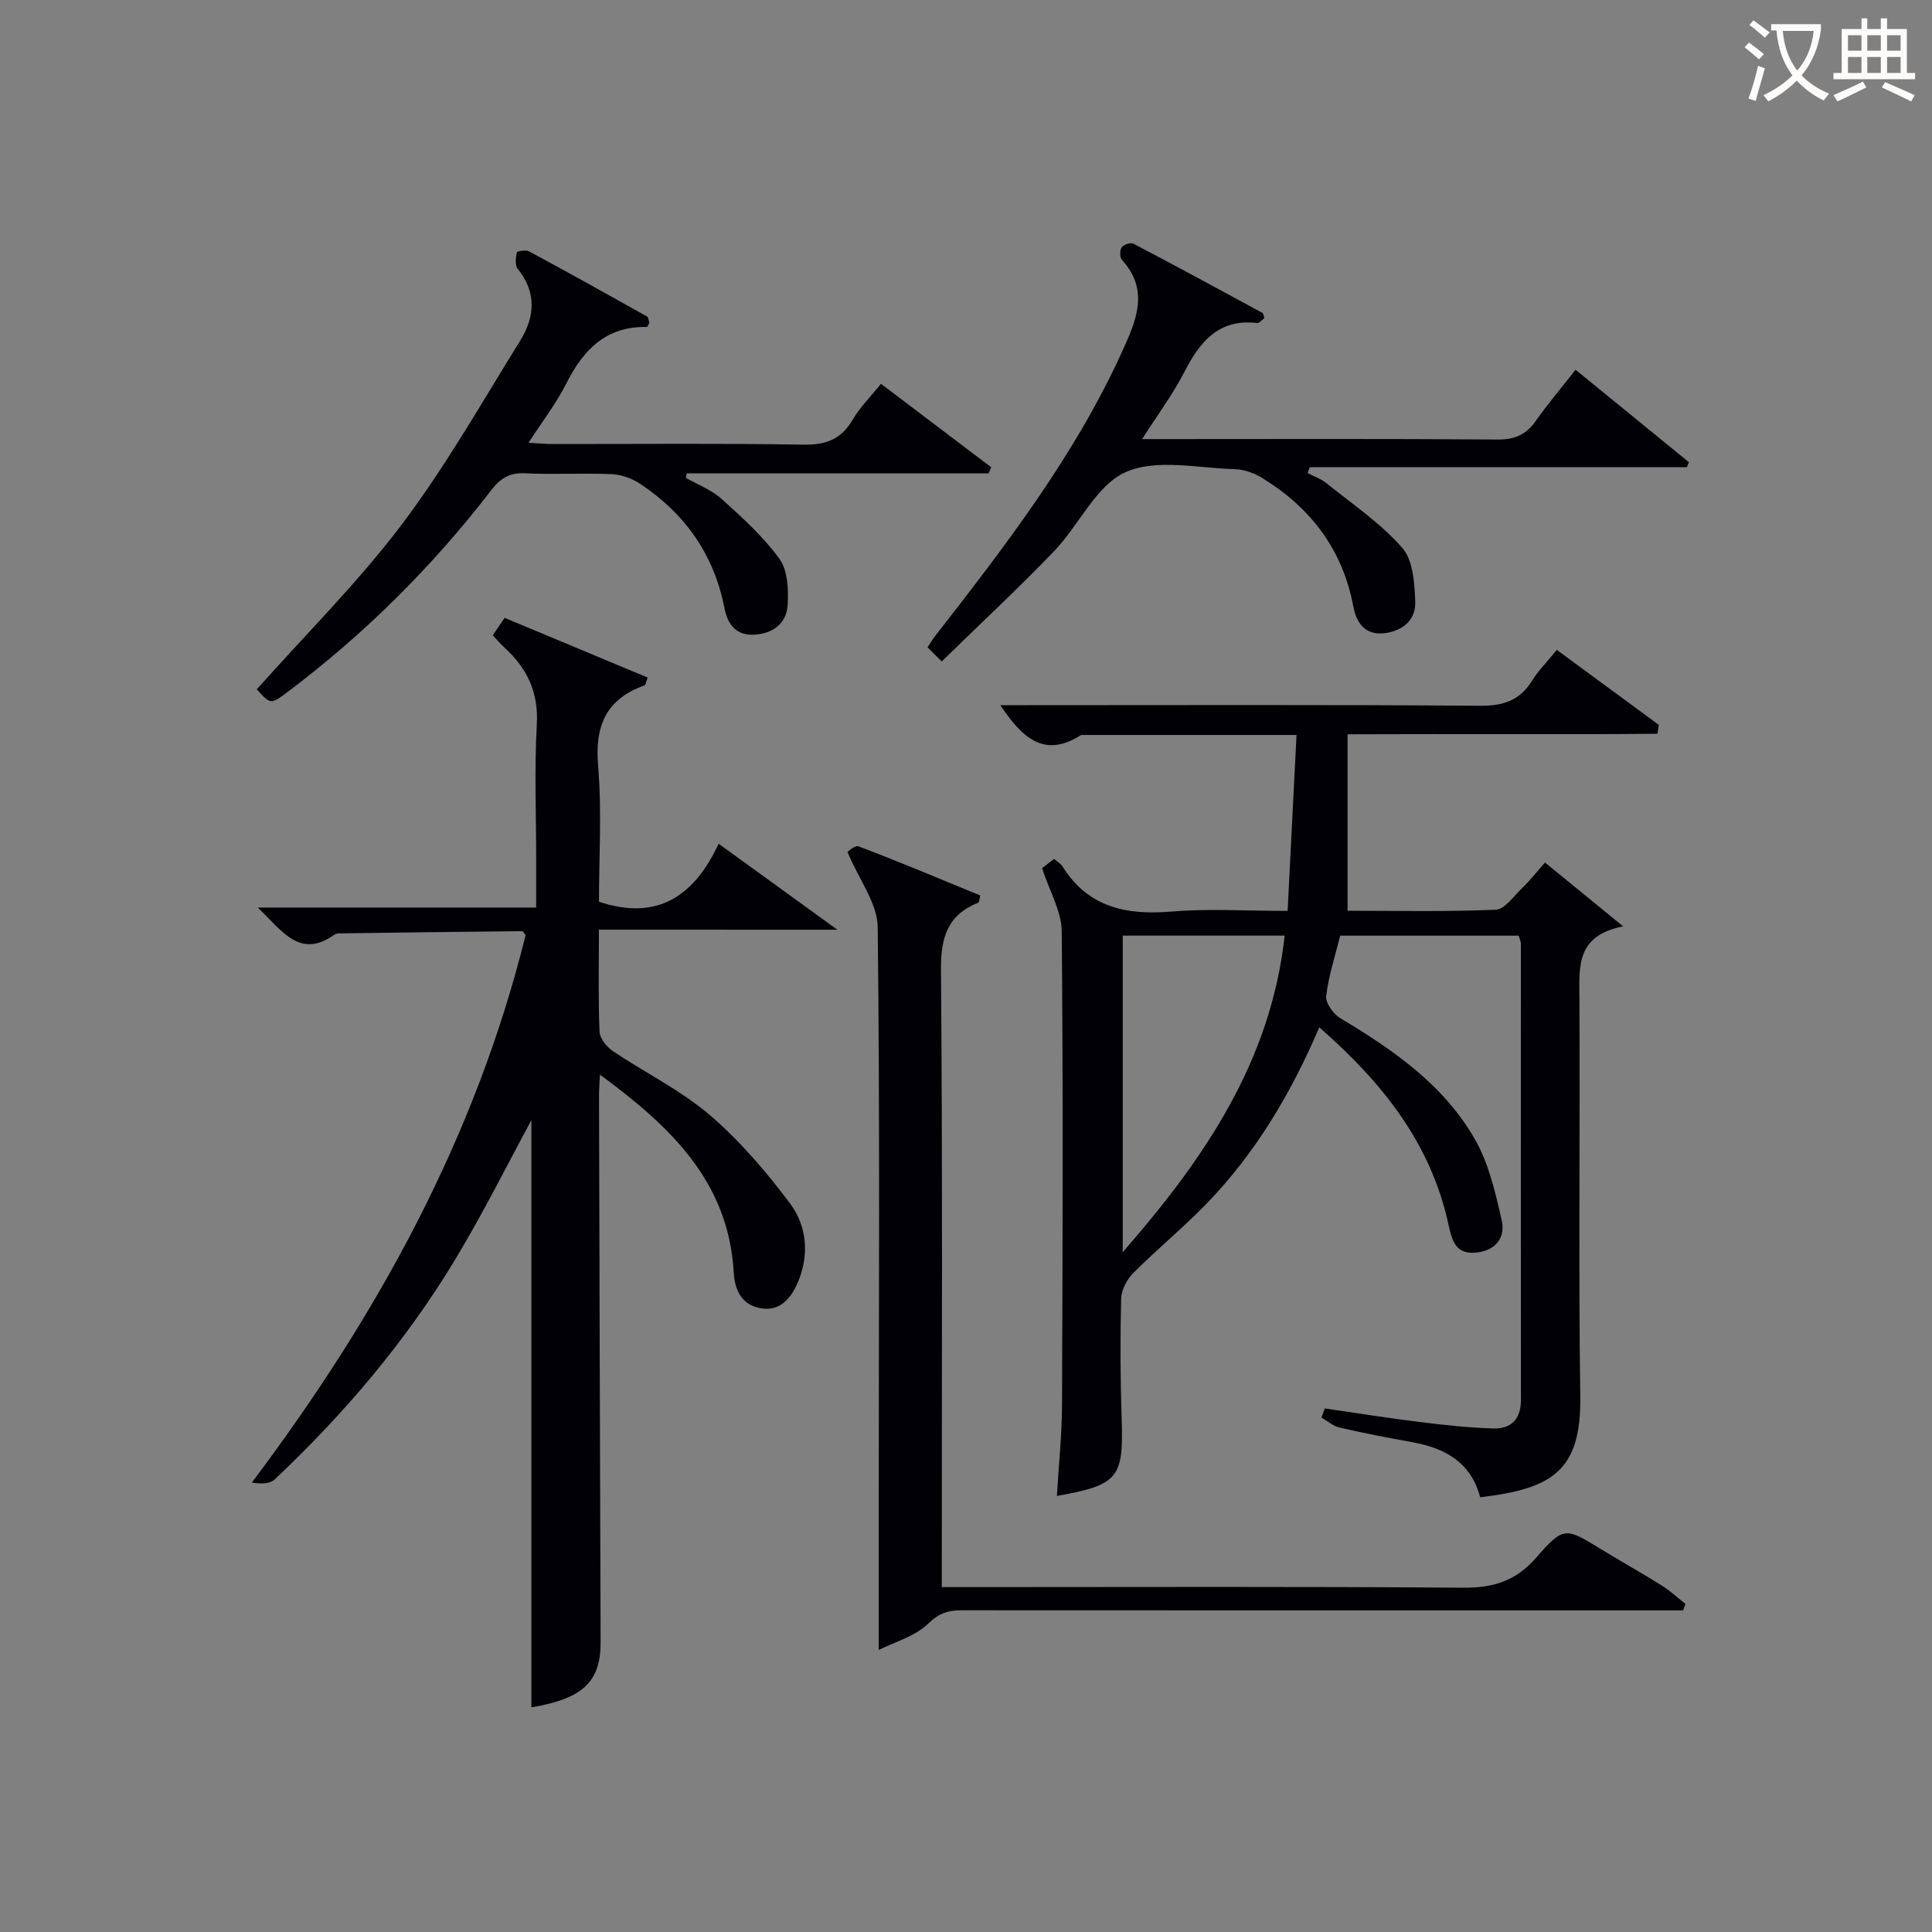
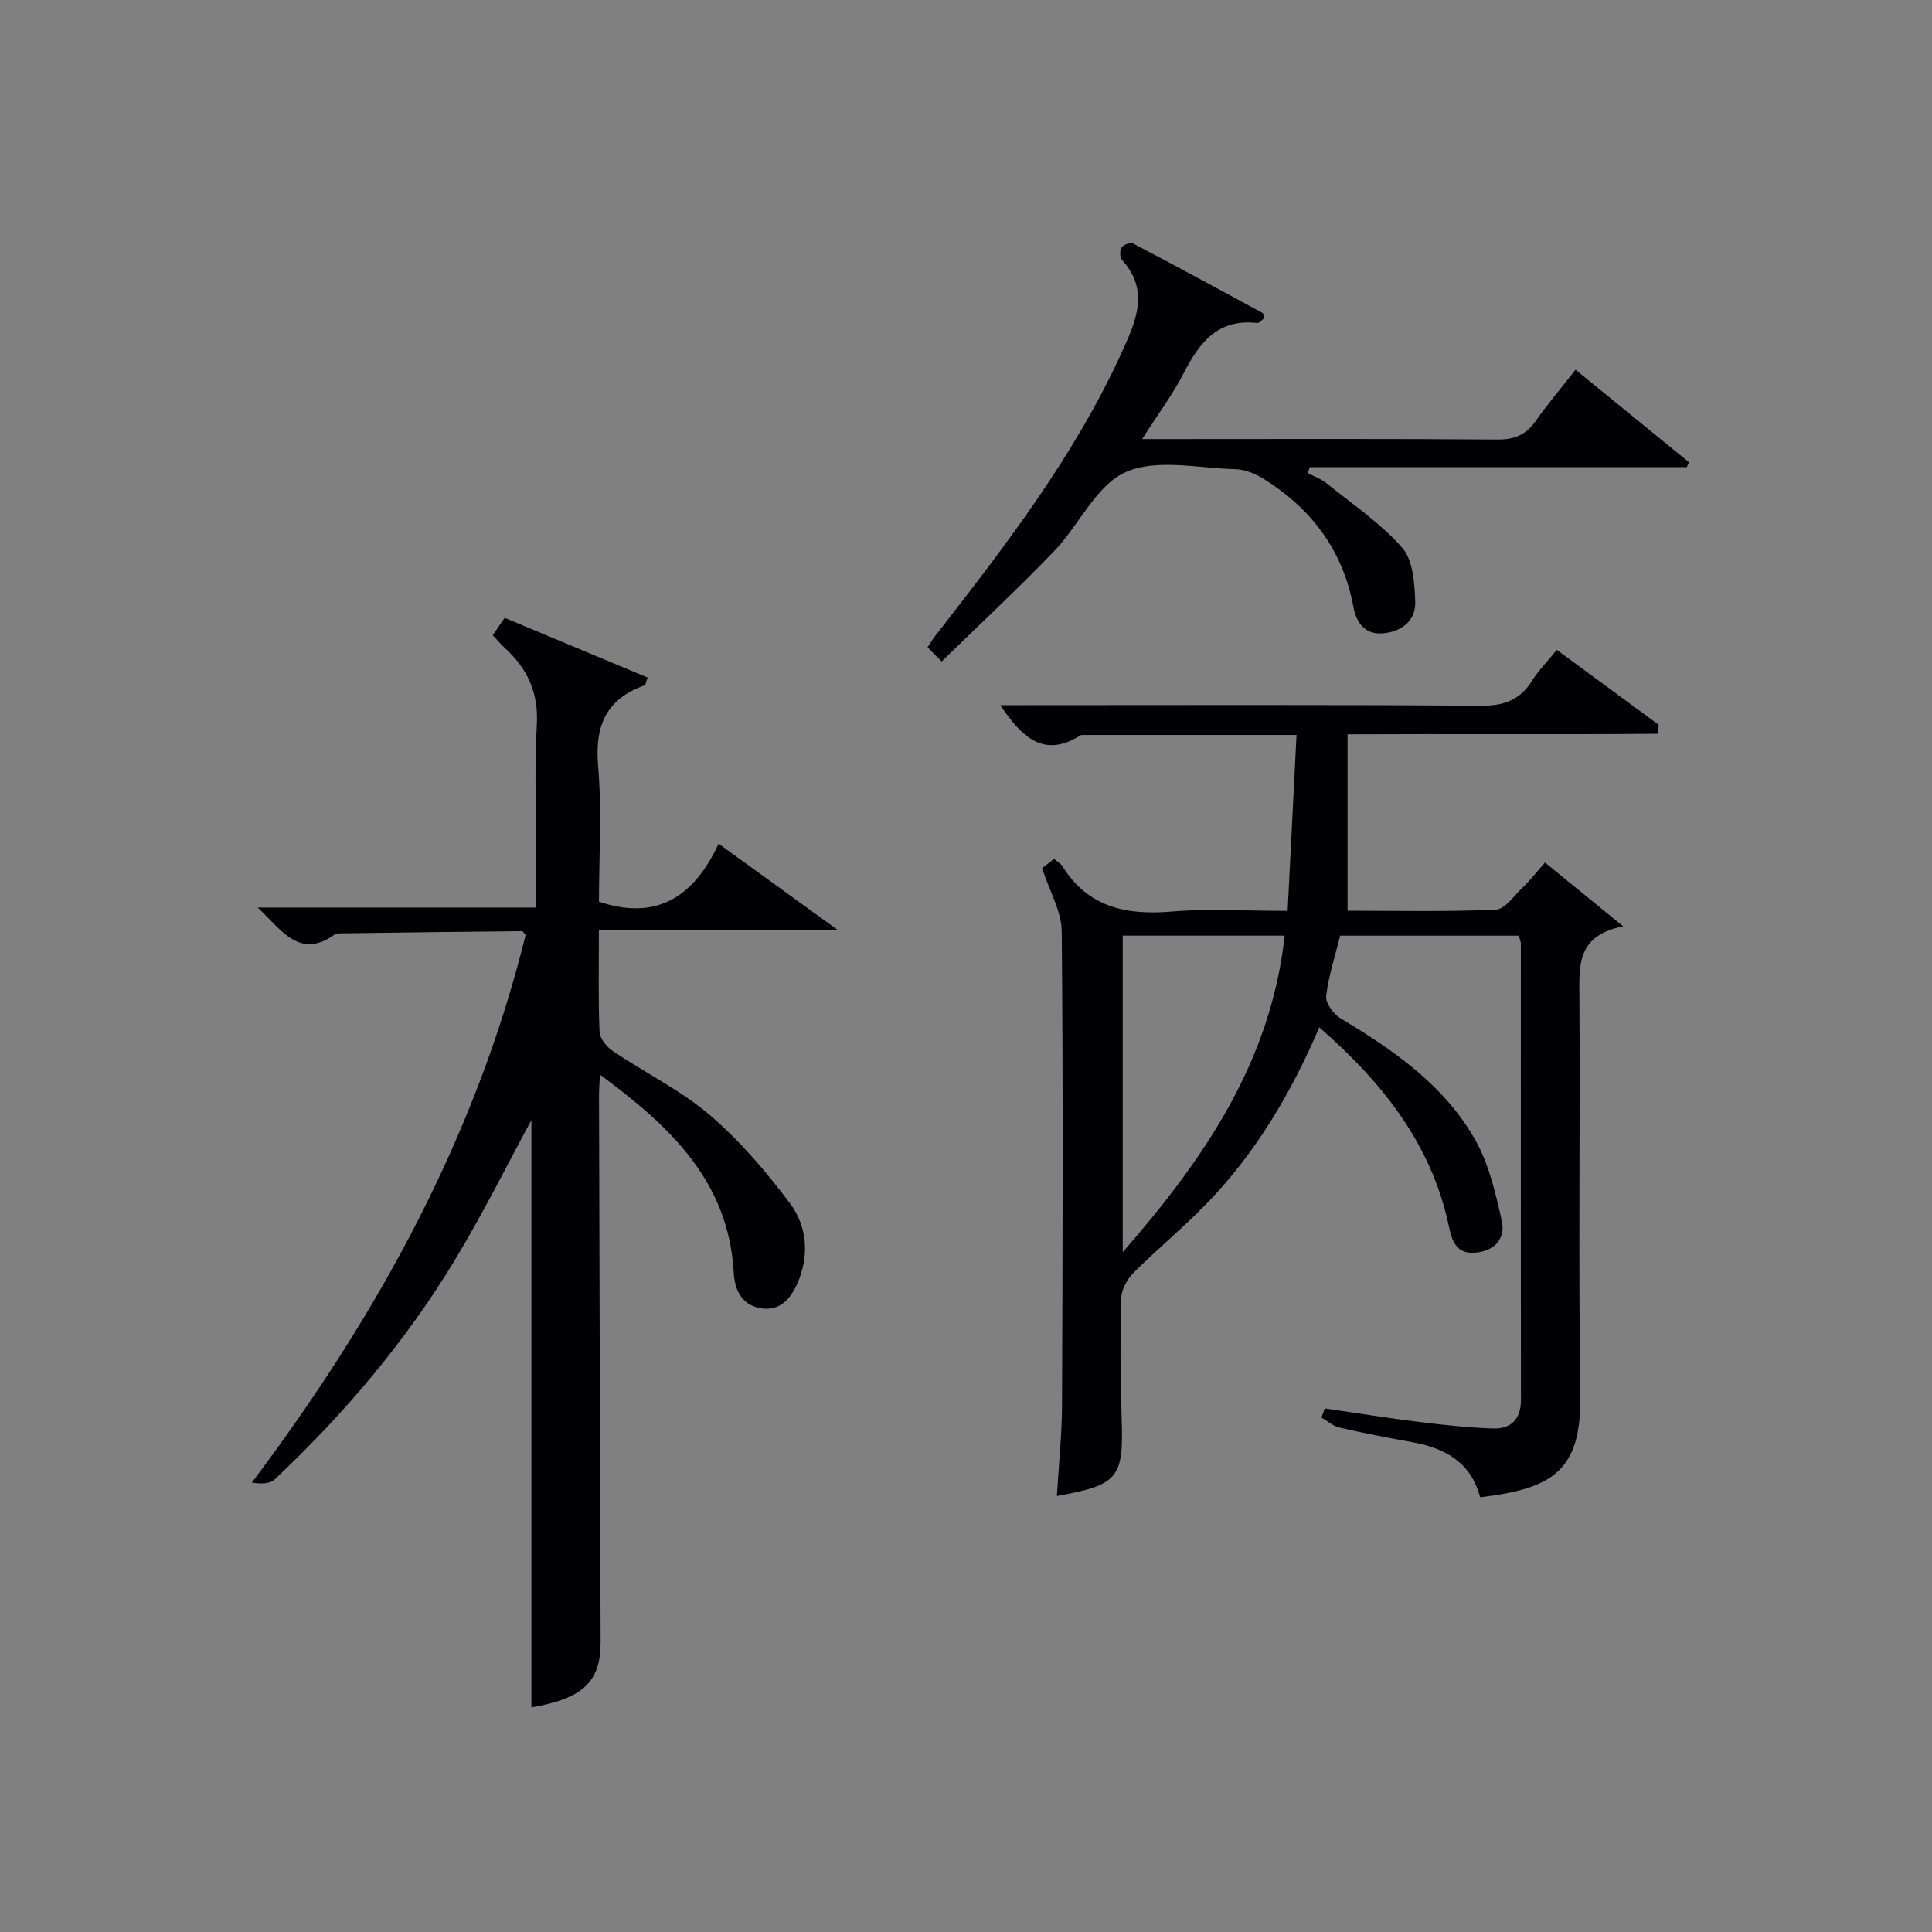
<svg xmlns="http://www.w3.org/2000/svg" enable-background="new 0 0 400 400" viewBox="0 0 400 400">
  <rect x="0" y="0" width="400" height="400" fill="#808080" stroke="none" />
  <g fill="#010105">
    <path d="m207.1 146h5.87c31.16 0 62.31-.12 93.47.12 4.83.04 8.23-1.1 10.77-5.21 1.3-2.1 3.1-3.88 5.11-6.36 7.13 5.24 14.12 10.38 21.11 15.52-.09.62-.17 1.23-.26 1.85-21.07.19-42.16 0-64.17.11v36.53c9.75 0 20.21.23 30.64-.21 1.91-.08 3.79-2.84 5.53-4.51 1.55-1.49 2.88-3.2 4.71-5.26 5.09 4.15 10.12 8.26 16.18 13.21-9.77 1.92-9.09 8.32-9.06 14.84.16 27.49-.21 54.99.18 82.47.22 15.5-5.86 19.14-20.73 20.89-1.86-7.11-7.16-10.17-14-11.39-5.06-.91-10.11-1.89-15.12-3.04-1.33-.31-2.49-1.36-3.73-2.07.23-.63.46-1.26.69-1.89 6.49.94 12.96 1.99 19.47 2.79 5.1.63 10.23 1.2 15.36 1.36 3.69.12 5.77-1.88 5.77-5.9-.04-31.49-.01-62.98-.01-94.47 0-.46-.24-.92-.45-1.66-12.27 0-24.54 0-36.96 0-1.03 4.16-2.4 8.28-2.9 12.5-.17 1.44 1.51 3.74 2.96 4.61 10.97 6.56 21.43 13.8 27.87 25.11 2.86 5.02 4.22 11.02 5.52 16.75.76 3.36-1.05 6.11-5.06 6.62-4.39.56-5.23-2.33-5.94-5.66-3.63-16.87-13.67-29.5-26.77-40.95-5.95 13.85-13.25 26.07-23.28 36.44-4.85 5.01-10.28 9.46-15.21 14.4-1.33 1.33-2.49 3.51-2.54 5.33-.21 8.32-.17 16.66.11 24.98.41 12.12-.69 13.61-13.41 15.87.37-6.37 1.04-12.64 1.06-18.92.13-32.66.24-65.31-.06-97.97-.04-4.15-2.51-8.28-4.07-13.08.22-.17 1.34-1.04 2.49-1.93.74.65 1.38.99 1.72 1.53 5.35 8.59 13.33 10.17 22.74 9.37 7.43-.63 14.97-.13 23.89-.13.61-12.1 1.21-24.03 1.84-36.42-15.37 0-29.81 0-44.25 0-.16 0-.36 0-.49.09-7.59 4.79-12.13.38-16.59-6.26zm25.35 47.71v65.54c16.95-19.42 30.65-39.48 33.53-65.54-11.37 0-22.3 0-33.53 0z" />
    <path d="m124 192.48c0 7.51-.16 14.34.13 21.15.06 1.4 1.51 3.15 2.8 4.02 6.62 4.46 13.95 8.03 19.97 13.16 6.23 5.32 11.7 11.73 16.64 18.31 3.61 4.81 4.06 10.9 1.53 16.65-1.4 3.16-3.72 5.83-7.69 5.07-3.85-.73-5.27-3.77-5.47-7.38-1.07-18.93-13.22-30.31-27.7-40.97-.09 1.92-.2 3.18-.19 4.45.1 37.66.2 75.33.33 112.99.03 8.31-3.68 11.75-14.33 13.56 0-40.92 0-81.95 0-121.58-4.7 8.65-9.77 18.86-15.62 28.6-10.26 17.06-23.06 32.15-37.54 45.8-1.01.95-2.91.93-4.72.64 26.07-34.63 46.33-71.53 56.68-113.34-.31-.37-.53-.82-.73-.82-12.63.12-25.26.28-37.88.46-.32 0-.7.08-.96.26-7.21 5.11-10.78-.76-15.89-5.61h57.65c0-3.73 0-6.81 0-9.9 0-9.33-.39-18.69.13-27.99.38-6.65-1.97-11.6-6.63-15.87-.85-.78-1.61-1.67-2.49-2.61.79-1.15 1.52-2.22 2.46-3.61 9.94 4.15 19.78 8.26 29.61 12.36-.39 1.05-.43 1.53-.61 1.6-7.94 2.83-10.36 8.32-9.65 16.64.8 9.41.18 18.95.18 28.17 12.1 4.05 19.74-1.18 24.77-12.01 8.34 6.04 15.92 11.53 24.59 17.81-17.15-.01-32.93-.01-49.37-.01z" />
-     <path d="m348.47 333.41c-1.97 0-3.95 0-5.92 0-47.82 0-95.64.01-143.47-.02-2.71 0-4.62.55-6.86 2.73-2.73 2.66-6.94 3.81-10.29 5.49 0-11.02 0-21.12 0-31.22.02-39.49.25-78.98-.21-118.47-.06-4.88-3.82-9.72-6.25-15.5-.08.05 1.47-1.51 2.3-1.19 8.49 3.22 16.86 6.75 25.19 10.17-.23.9-.22 1.4-.39 1.47-6.34 2.53-7.8 7.14-7.75 13.82.33 40.49.17 80.98.17 121.47v6.43h6.36c33.83 0 67.65-.14 101.47.13 6.27.05 10.96-1.33 15.21-6.2 5.77-6.61 6.09-6.29 13.59-1.69 4.11 2.52 8.33 4.86 12.41 7.42 1.76 1.1 3.29 2.55 4.93 3.83-.15.45-.32.89-.49 1.33z" />
    <path d="m194.97 136.95c-.87-.87-1.8-1.8-2.93-2.93.62-.94 1.01-1.61 1.48-2.22 14.52-18.65 28.96-37.34 38.82-59.05 2.88-6.34 5.7-12.6-.05-18.95-.47-.51-.47-1.99-.06-2.59.39-.57 1.86-1.06 2.43-.76 8.96 4.69 17.85 9.52 26.73 14.34.21.11.22.59.38 1.08-.48.33-1.03 1.06-1.5 1-8.07-.92-11.91 3.99-15.16 10.32-2.32 4.5-5.39 8.62-8.65 13.72h5.59c22.65 0 45.31-.09 67.96.09 3.55.03 5.92-.97 7.93-3.82 2.48-3.52 5.27-6.81 8.26-10.63 7.98 6.51 15.73 12.82 23.47 19.14-.14.35-.29.69-.43 1.04-26.02 0-52.05 0-78.07 0-.14.4-.29.8-.43 1.21 1.3.69 2.75 1.19 3.87 2.09 5.37 4.33 11.22 8.27 15.71 13.39 2.26 2.58 2.55 7.35 2.69 11.17.13 3.67-2.46 6.02-6.32 6.5-4.13.51-5.88-2.23-6.49-5.48-2.19-11.73-8.71-20.32-18.63-26.5-1.71-1.06-3.86-1.92-5.82-1.97-7.66-.2-16.3-2.24-22.7.61-6.12 2.73-9.63 10.96-14.76 16.31-7.38 7.69-15.18 14.94-23.32 22.89z" />
-     <path d="m53.16 142.72c10.08-11.33 20.89-22.06 29.99-34.09 9.09-12.02 16.58-25.26 24.55-38.1 3.02-4.87 3.47-9.98-.52-14.87-.6-.74-.39-2.29-.18-3.4.05-.25 1.87-.58 2.52-.23 8.19 4.41 16.31 8.94 24.43 13.49.32.18.34.89.49 1.32-.19.33-.36.86-.51.85-8.43-.16-13.15 4.69-16.68 11.7-2.06 4.1-4.93 7.8-7.83 12.28 2.07.11 3.47.25 4.87.26 17.33.02 34.67-.17 51.99.13 4.68.08 7.87-1.07 10.25-5.16 1.48-2.54 3.65-4.68 5.86-7.44 7.76 5.88 15.29 11.58 22.83 17.28-.18.42-.36.85-.54 1.27-20.83 0-41.65 0-62.48 0-.07.3-.14.61-.21.91 2.51 1.44 5.35 2.51 7.44 4.4 4.27 3.85 8.63 7.8 11.96 12.41 1.71 2.37 1.87 6.3 1.69 9.47-.2 3.66-2.76 5.88-6.66 6.19-4.03.31-5.78-2.12-6.44-5.53-2.16-11.07-8.17-19.52-17.44-25.69-1.68-1.11-3.87-1.91-5.87-2-5.99-.26-12 .11-17.99-.18-3.24-.16-5.11 1.08-7.01 3.55-12.16 15.78-26.18 29.72-42.11 41.71-3.52 2.64-3.53 2.62-6.4-.53z" />
  </g>
-   <path d="m362.1 8.8c1.1.8 2.1 1.6 3.1 2.4l-1 1.1c-1.3-1.1-2.3-2-3-2.5zm1.9 4.8c.5.2.9.4 1.4.5-.6 2.3-1.3 4.5-1.9 6.8l-1.5-.5c.8-2.1 1.4-4.3 2-6.8zm-1-9.4c1.3.9 2.4 1.8 3.4 2.5l-1 1.1c-1.4-1.2-2.4-2.1-3.2-2.6zm3.7 2.2v-1.4h10.3v1.2c-.5 3.6-1.8 6.8-4 9.4 1.5 1.6 3.4 2.8 5.7 3.8-.3.4-.7.8-1.1 1.4-2.3-1.1-4.1-2.5-5.6-4.1-1.6 1.6-3.6 3.1-5.9 4.3-.3-.5-.7-.9-1-1.3 2.4-1.1 4.4-2.5 6-4.1-1.9-2.5-3-5.6-3.3-9.3h-1.1zm8.8 0h-6.4c.3 3.3 1.3 6 3 8.2 2-2.3 3.1-5.1 3.4-8.2z" fill="#fcfbfa" />
-   <path d="m385.3 3.8h1.3v2.2h2.8v-2.2h1.3v2.2h4.1v9.1h1.7v1.3h-16.9v-1.3h1.7v-9.1h4.1v-2.2zm.4 13.1.7 1.2c-1.8.9-3.8 1.9-6 2.9-.2-.4-.5-.8-.8-1.3 2.3-1 4.3-1.9 6.1-2.8zm-3.1-6.4h2.8v-3.2h-2.8zm0 4.6h2.8v-3.3h-2.8zm4-4.6h2.8v-3.2h-2.8zm0 4.6h2.8v-3.3h-2.8zm3.7 1.9c2.1.9 4.1 1.8 6.1 2.7l-.7 1.3c-2.2-1.1-4.2-2-6.1-2.9zm3.2-9.7h-2.8v3.2h2.8zm-2.8 7.8h2.8v-3.3h-2.8z" fill="#fcfbfa" />
</svg>